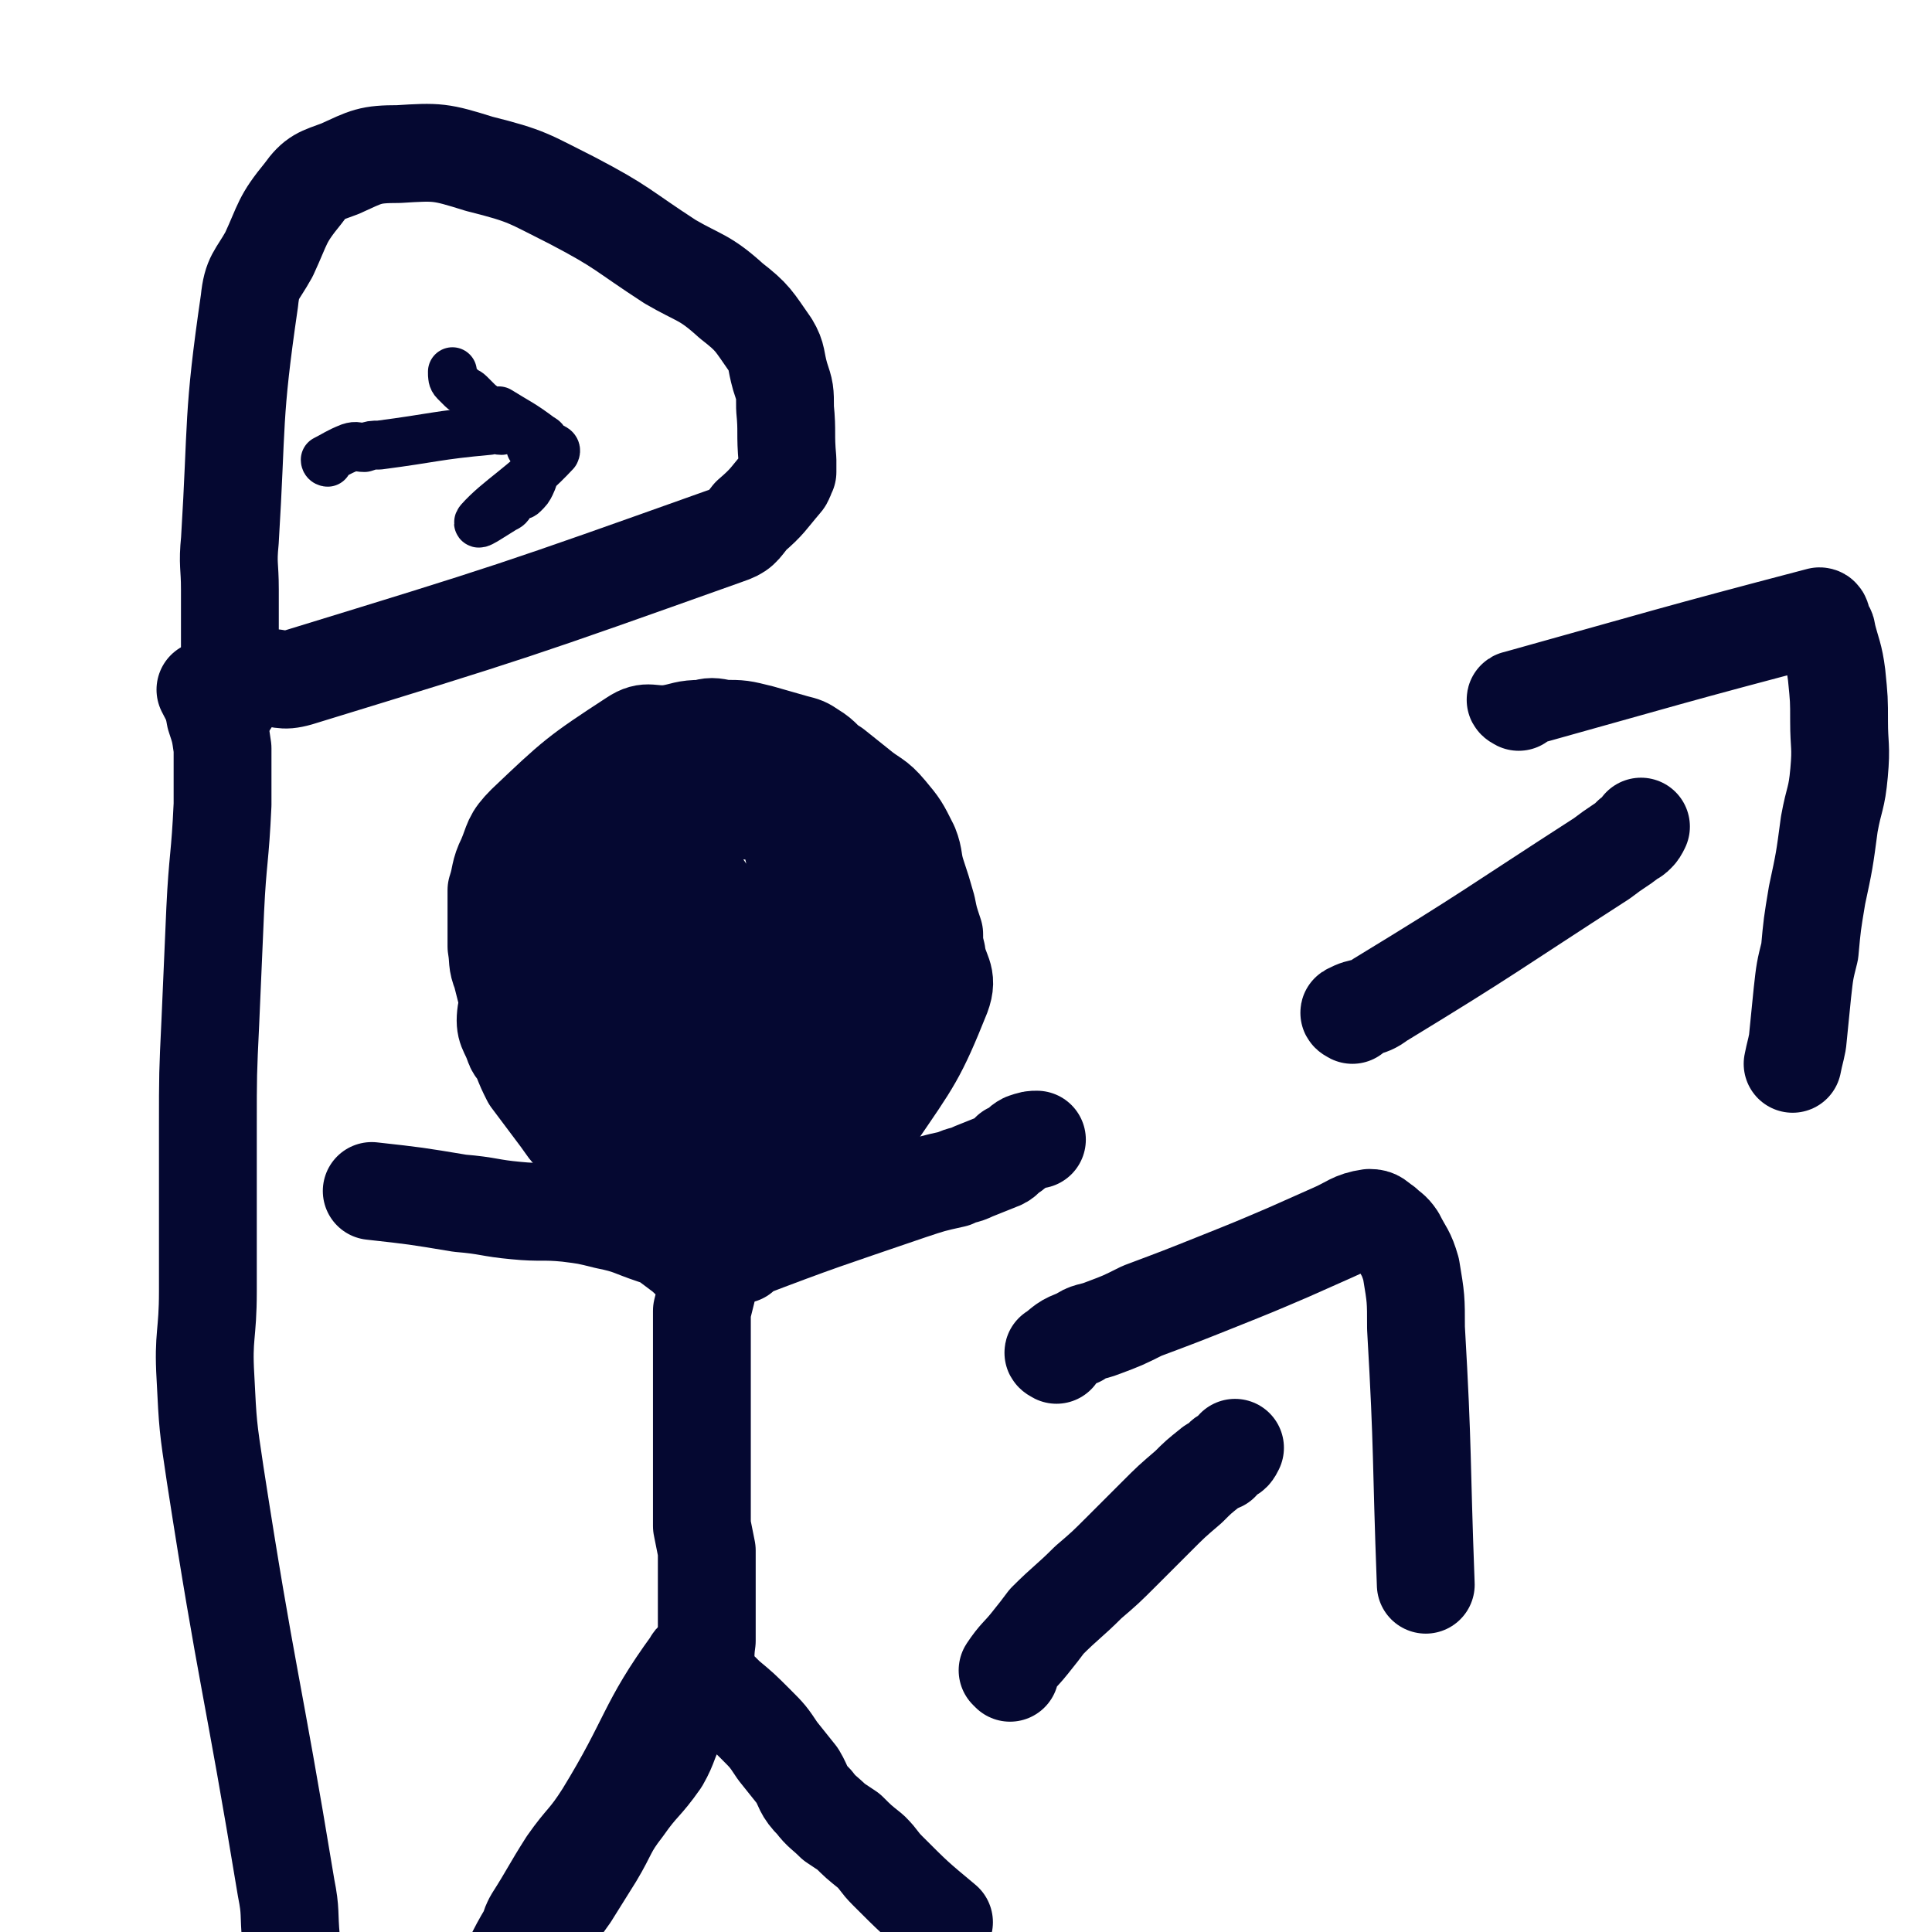
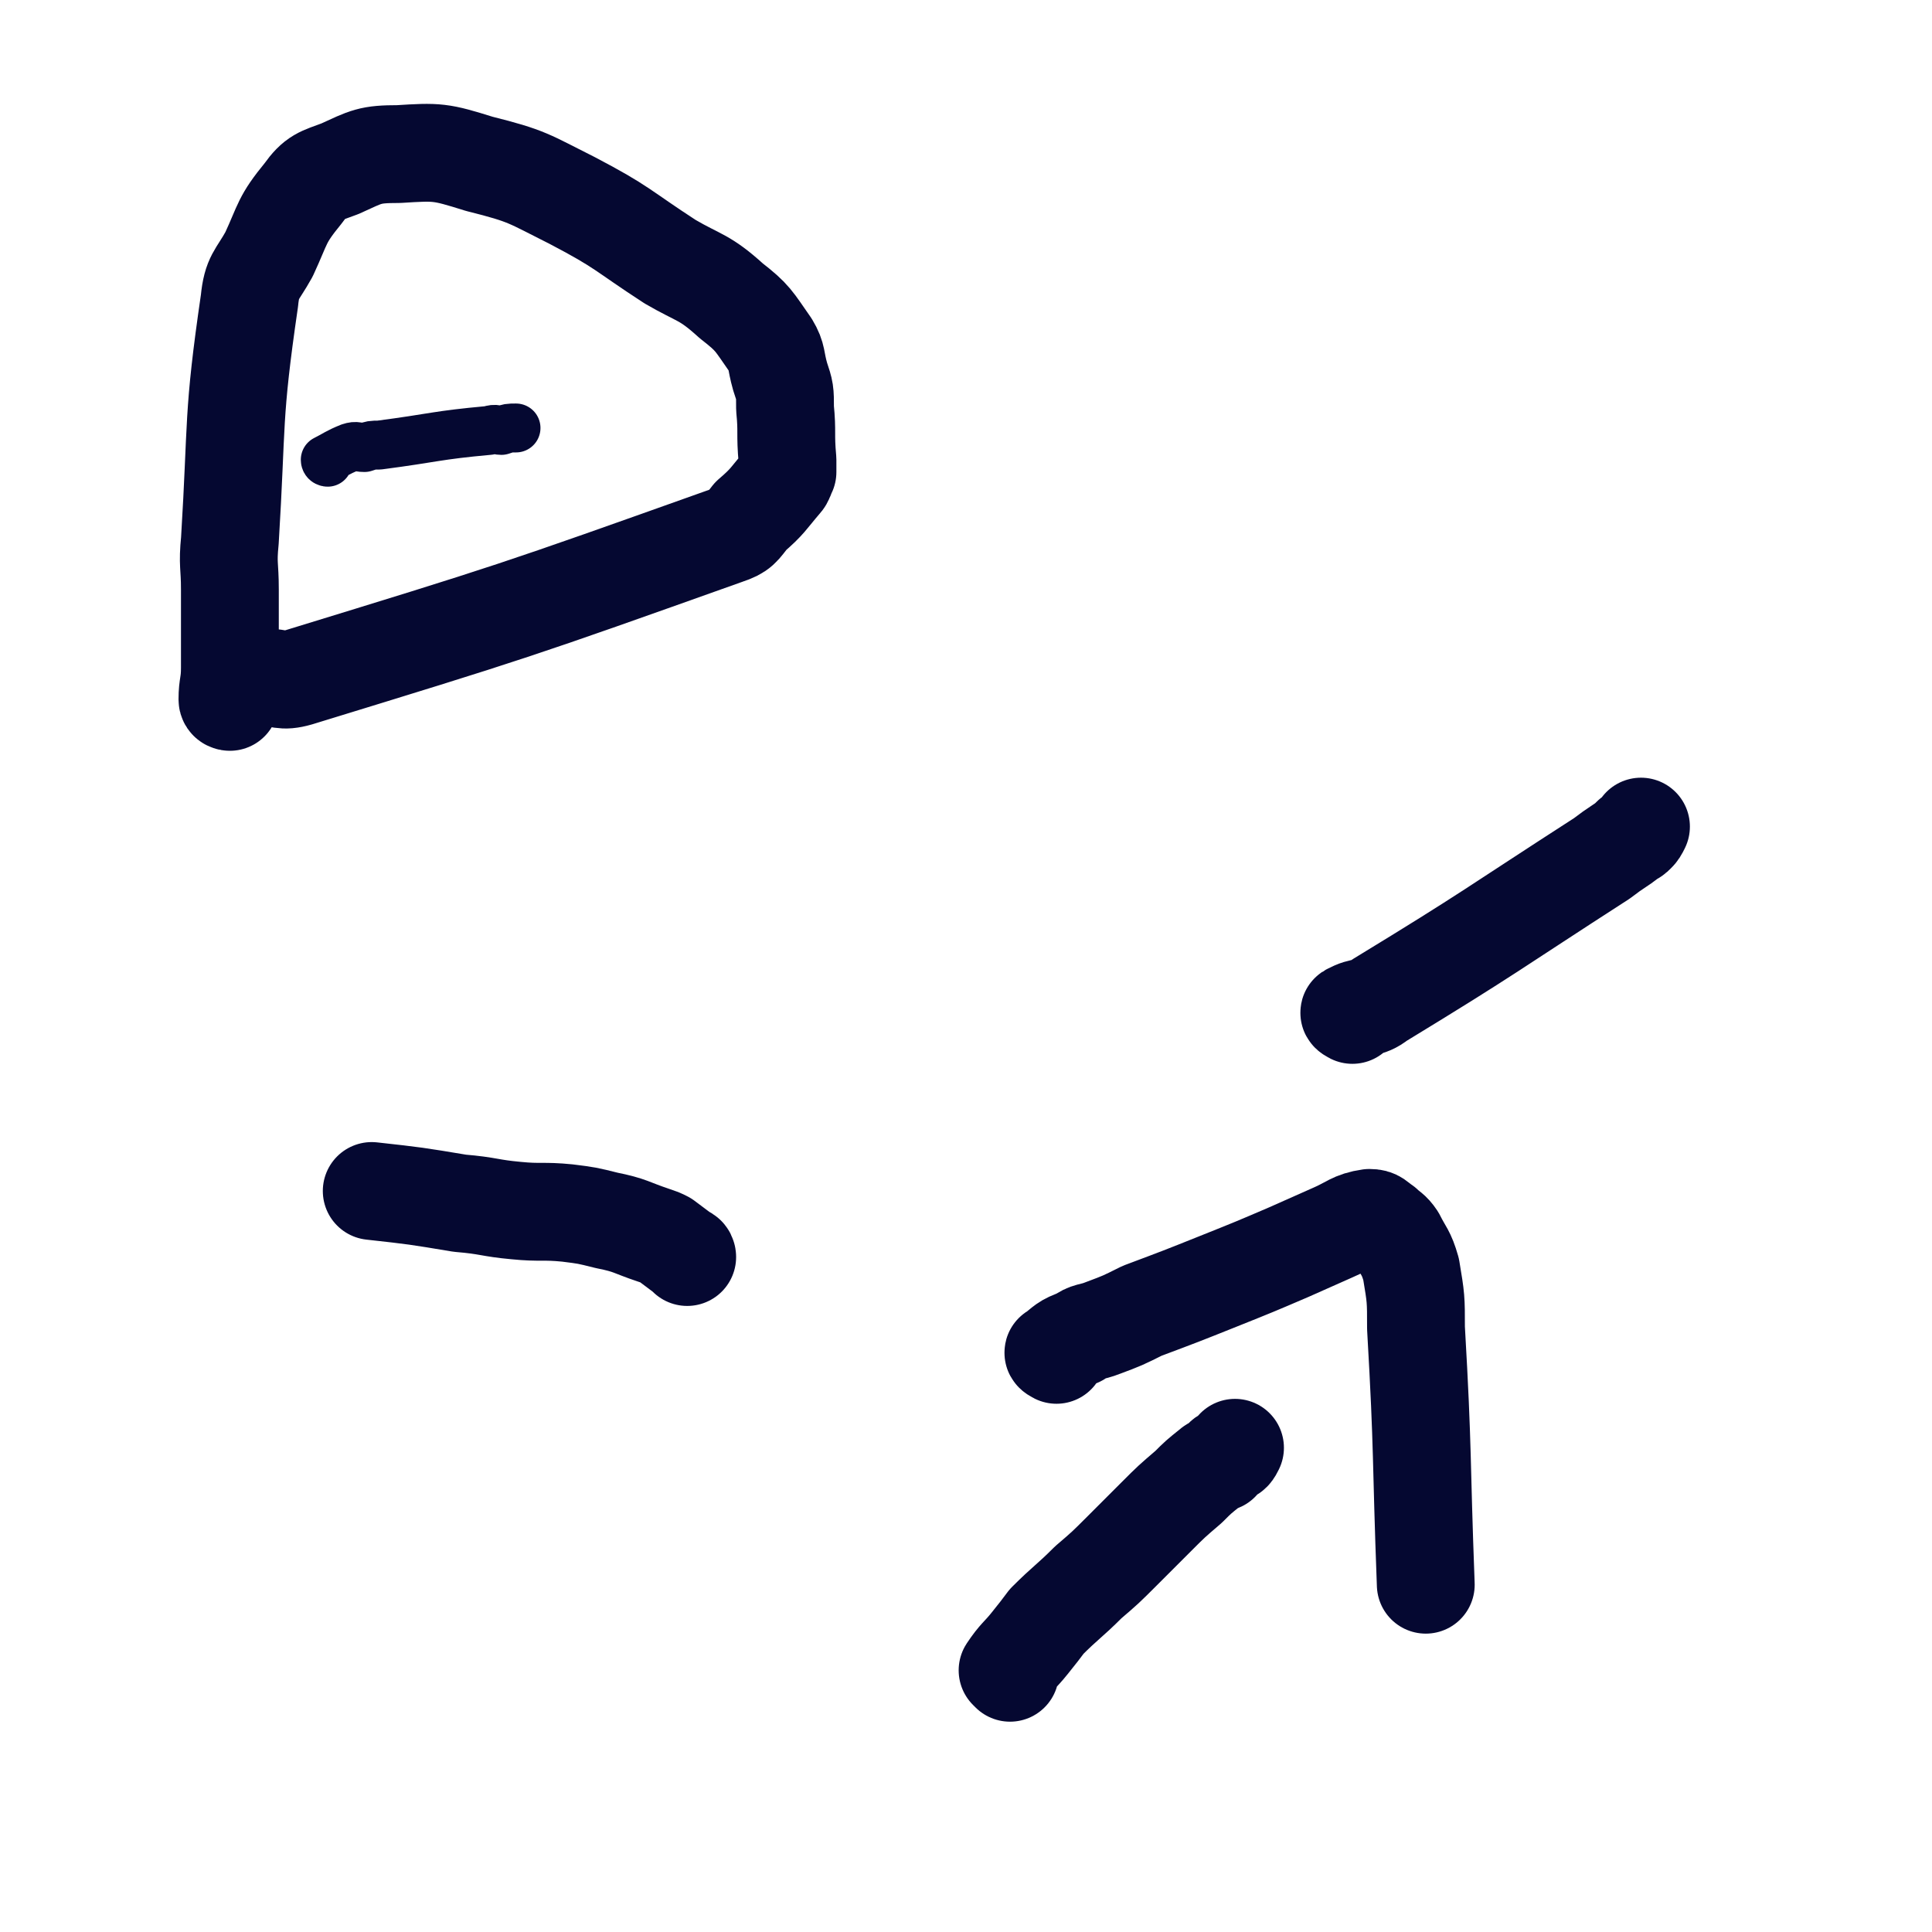
<svg xmlns="http://www.w3.org/2000/svg" viewBox="0 0 790 790" version="1.1">
  <g fill="none" stroke="#050831" stroke-width="40" stroke-linecap="round" stroke-linejoin="round">
-     <path d="M307,300c0,0 0,-1 -1,-1 -5,-1 -5,0 -11,0 -7,0 -7,-1 -14,1 -19,5 -21,4 -37,14 -9,5 -10,7 -14,16 -14,41 -14,42 -23,84 -1,7 1,7 3,13 1,3 2,2 3,5 2,5 2,5 4,9 3,4 3,4 6,8 3,4 3,4 6,8 3,4 3,5 7,8 7,4 8,3 16,6 4,1 4,1 8,2 6,1 6,2 12,3 9,0 9,0 19,0 6,-1 6,-1 12,-2 8,-1 8,-1 16,-3 6,-1 6,-1 12,-2 8,-3 8,-3 16,-6 5,-3 7,-1 11,-7 15,-22 17,-24 27,-49 3,-8 -1,-9 -2,-17 -1,-4 -1,-4 -1,-8 -2,-6 -2,-6 -3,-11 -2,-7 -2,-7 -4,-13 -2,-6 -1,-7 -3,-12 -4,-8 -4,-8 -9,-14 -5,-6 -6,-5 -12,-10 -5,-4 -5,-4 -10,-8 -5,-3 -4,-4 -9,-7 -3,-2 -3,-2 -7,-3 -7,-2 -7,-2 -14,-4 -8,-2 -8,-2 -15,-2 -5,-1 -5,-1 -9,0 -7,0 -7,1 -13,2 -8,1 -9,-2 -15,2 -23,15 -24,16 -44,35 -6,6 -5,7 -8,14 -3,6 -2,7 -4,13 0,6 0,6 0,11 0,6 0,6 0,12 1,6 0,6 2,11 2,8 2,8 4,15 2,6 2,6 5,11 2,4 2,4 5,7 3,4 2,5 6,8 7,6 7,6 16,11 8,4 8,6 17,7 14,2 15,1 29,-1 8,-1 8,-1 16,-4 6,-1 6,-1 11,-4 7,-5 12,-4 13,-13 3,-46 6,-55 -5,-97 -2,-10 -10,-5 -21,-7 -9,-1 -10,-1 -19,2 -15,4 -17,2 -30,11 -10,7 -10,9 -15,20 -5,12 -6,13 -5,26 1,17 3,18 9,34 3,8 3,8 9,14 7,7 8,8 17,12 7,3 7,2 14,1 10,-1 10,-1 20,-4 11,-4 12,-4 21,-11 10,-7 10,-8 17,-17 6,-7 8,-6 9,-14 3,-12 2,-13 1,-25 -2,-10 0,-22 -7,-19 -29,14 -37,25 -65,53 -4,4 0,6 2,10 2,3 5,4 6,3 2,-1 0,-3 1,-7 1,-11 2,-11 3,-22 1,-9 2,-9 2,-18 0,-6 0,-6 -1,-11 -1,-3 -2,-7 -3,-6 -2,1 -2,6 -3,12 -2,12 -2,12 -2,24 -1,6 0,6 0,11 0,2 0,6 0,5 -1,-4 -1,-7 -1,-14 -2,-11 -1,-11 -3,-21 -3,-10 -1,-12 -6,-20 -1,-3 -4,-4 -5,-2 -4,4 -4,6 -5,12 -2,14 -1,14 -2,27 -1,8 -1,8 -2,16 0,2 -1,4 -1,3 2,-10 3,-18 4,-24 0,-2 -1,4 -2,8 0,1 -1,4 -1,3 2,-2 3,-4 5,-9 2,-5 2,-5 5,-10 3,-4 4,-6 8,-7 2,-1 2,1 4,4 4,5 4,5 6,11 3,10 2,10 4,20 2,8 3,7 6,15 0,2 1,5 1,4 1,-1 1,-4 2,-8 1,-4 2,-4 4,-9 1,-2 2,-8 1,-5 -7,50 -8,55 -16,110 0,4 1,4 1,9 -1,4 -1,4 -2,8 0,6 0,7 0,13 0,4 0,4 0,7 0,6 0,6 0,11 0,5 0,5 0,9 0,4 0,4 0,9 0,5 0,5 0,10 0,3 0,3 0,6 0,2 0,2 0,4 0,2 0,2 0,5 0,3 0,3 0,6 0,4 0,4 0,8 1,5 1,5 2,10 0,5 0,5 0,10 0,4 0,4 0,8 0,5 0,5 0,10 0,5 0,5 0,9 -1,7 0,7 -1,14 -2,6 -3,6 -7,12 -2,4 -2,4 -4,8 -4,7 -3,8 -7,15 -7,10 -8,9 -15,19 -7,9 -6,10 -12,20 -5,8 -5,8 -10,16 -7,10 -8,10 -16,19 -2,3 -2,2 -5,5 -1,1 -2,3 -2,2 2,-4 3,-6 6,-11 1,-3 1,-3 2,-5 7,-11 7,-12 14,-23 7,-10 8,-9 15,-20 19,-31 17,-36 36,-62 1,-3 2,2 4,5 5,4 5,4 10,9 6,5 6,5 12,11 5,5 5,5 9,11 4,5 4,5 8,10 3,5 2,6 7,11 3,4 4,4 8,8 3,2 3,2 6,4 4,4 4,4 9,8 4,4 3,4 7,8 11,11 11,11 23,21 " />
    <path d="M281,514c0,0 0,-1 -1,-1 -4,-3 -4,-3 -8,-6 -2,-1 -2,-1 -5,-2 -9,-3 -9,-4 -19,-6 -8,-2 -8,-2 -16,-3 -10,-1 -11,0 -21,-1 -11,-1 -11,-2 -23,-3 -18,-3 -18,-3 -36,-5 " />
-     <path d="M303,513c0,0 -2,-1 -1,-1 34,-13 35,-13 70,-25 9,-3 9,-3 18,-5 4,-2 4,-1 8,-3 5,-2 5,-2 10,-4 3,-1 3,-2 5,-4 1,0 1,0 2,-1 2,-1 2,-2 4,-3 3,-1 3,-1 5,-1 " />
    <path d="M413,684c0,0 -1,-1 -1,-1 4,-6 5,-6 9,-11 4,-5 4,-5 7,-9 8,-8 9,-8 17,-16 7,-6 7,-6 14,-13 7,-7 7,-7 14,-14 6,-6 6,-6 13,-12 4,-4 4,-4 9,-8 1,-1 2,-1 4,-2 1,-2 1,-2 3,-3 2,-1 2,-1 3,-3 " />
    <path d="M432,554c0,0 -2,-1 -1,-1 4,-3 4,-4 10,-6 4,-3 5,-2 10,-4 8,-3 8,-3 16,-7 16,-6 16,-6 31,-12 15,-6 15,-6 29,-12 9,-4 9,-4 18,-8 7,-3 8,-5 15,-6 3,0 3,1 6,3 2,2 3,2 5,5 3,6 4,6 6,13 2,12 2,12 2,24 3,52 2,52 4,105 " />
    <path d="M553,415c0,0 -2,-1 -1,-1 5,-3 7,-1 12,-5 46,-28 46,-29 91,-58 4,-3 4,-3 7,-5 3,-2 3,-2 5,-4 1,0 1,0 2,-1 1,-1 1,-1 2,-3 " />
-     <path d="M621,287c0,0 -2,-1 -1,-1 61,-17 63,-18 124,-34 1,0 1,2 1,3 1,2 2,2 2,4 2,8 3,9 4,17 1,10 1,10 1,19 0,10 1,10 0,21 -1,11 -2,10 -4,21 -2,15 -2,15 -5,29 -2,12 -2,12 -3,23 -2,8 -2,8 -3,17 -1,10 -1,10 -2,20 -1,5 -1,4 -2,9 " />
-     <path d="M85,283c0,0 -1,-1 -1,-1 2,4 3,5 4,11 2,6 2,6 3,13 0,11 0,12 0,23 -1,22 -2,22 -3,43 -1,23 -1,23 -2,46 -1,21 -1,21 -1,43 0,15 0,15 0,30 0,19 0,19 0,37 0,18 -2,18 -1,35 1,20 1,20 4,40 13,84 15,84 29,169 2,10 1,10 2,21 0,6 0,6 0,12 0,5 0,5 0,10 0,6 0,6 0,13 1,2 1,2 1,5 0,2 0,2 0,4 " />
    <path d="M94,287c0,0 -1,0 -1,-1 0,-6 1,-6 1,-13 0,-5 0,-5 0,-9 0,-11 0,-11 0,-23 0,-10 -1,-10 0,-20 3,-49 1,-50 8,-98 1,-10 3,-10 8,-19 6,-13 5,-14 14,-25 5,-7 7,-7 15,-10 11,-5 12,-6 24,-6 16,-1 17,-1 33,4 20,5 20,6 38,15 21,11 20,12 40,25 12,7 14,6 25,16 9,7 9,8 16,18 3,5 2,6 4,13 2,6 2,6 2,13 1,10 0,10 1,21 0,2 0,3 0,5 -1,2 -1,3 -2,4 -6,7 -6,8 -13,14 -4,5 -4,6 -10,8 -87,31 -87,31 -175,58 -7,2 -7,0 -14,0 -4,0 -4,0 -8,0 -1,0 -1,0 -3,0 " />
  </g>
  <g fill="none" stroke="#050831" stroke-width="20" stroke-linecap="round" stroke-linejoin="round">
    <path d="M134,189c0,0 -1,0 -1,-1 4,-2 5,-3 10,-5 3,-1 3,0 6,0 3,-1 3,-1 6,-1 23,-3 23,-4 45,-6 3,-1 3,0 5,0 3,-1 3,-1 6,-1 " />
-     <path d="M205,169c0,0 -1,-1 -1,-1 8,5 9,5 17,11 2,1 1,1 3,3 1,1 4,1 3,3 -13,14 -23,19 -31,28 -2,3 5,-2 10,-5 2,-1 2,-1 3,-3 1,-1 1,-1 2,-2 2,-1 2,0 3,-1 2,-2 2,-2 3,-4 1,-2 1,-3 2,-5 1,-2 2,-2 2,-4 0,-3 -2,-3 -4,-6 0,-1 0,-2 -1,-3 -1,-1 -1,-2 -3,-3 -4,-3 -4,-3 -9,-6 -4,-3 -4,-3 -8,-6 -2,-2 -2,-2 -4,-4 -1,-1 -2,-1 -3,-2 -1,-1 -1,-1 -3,-3 -1,-1 -1,-2 -1,-4 " />
  </g>
</svg>